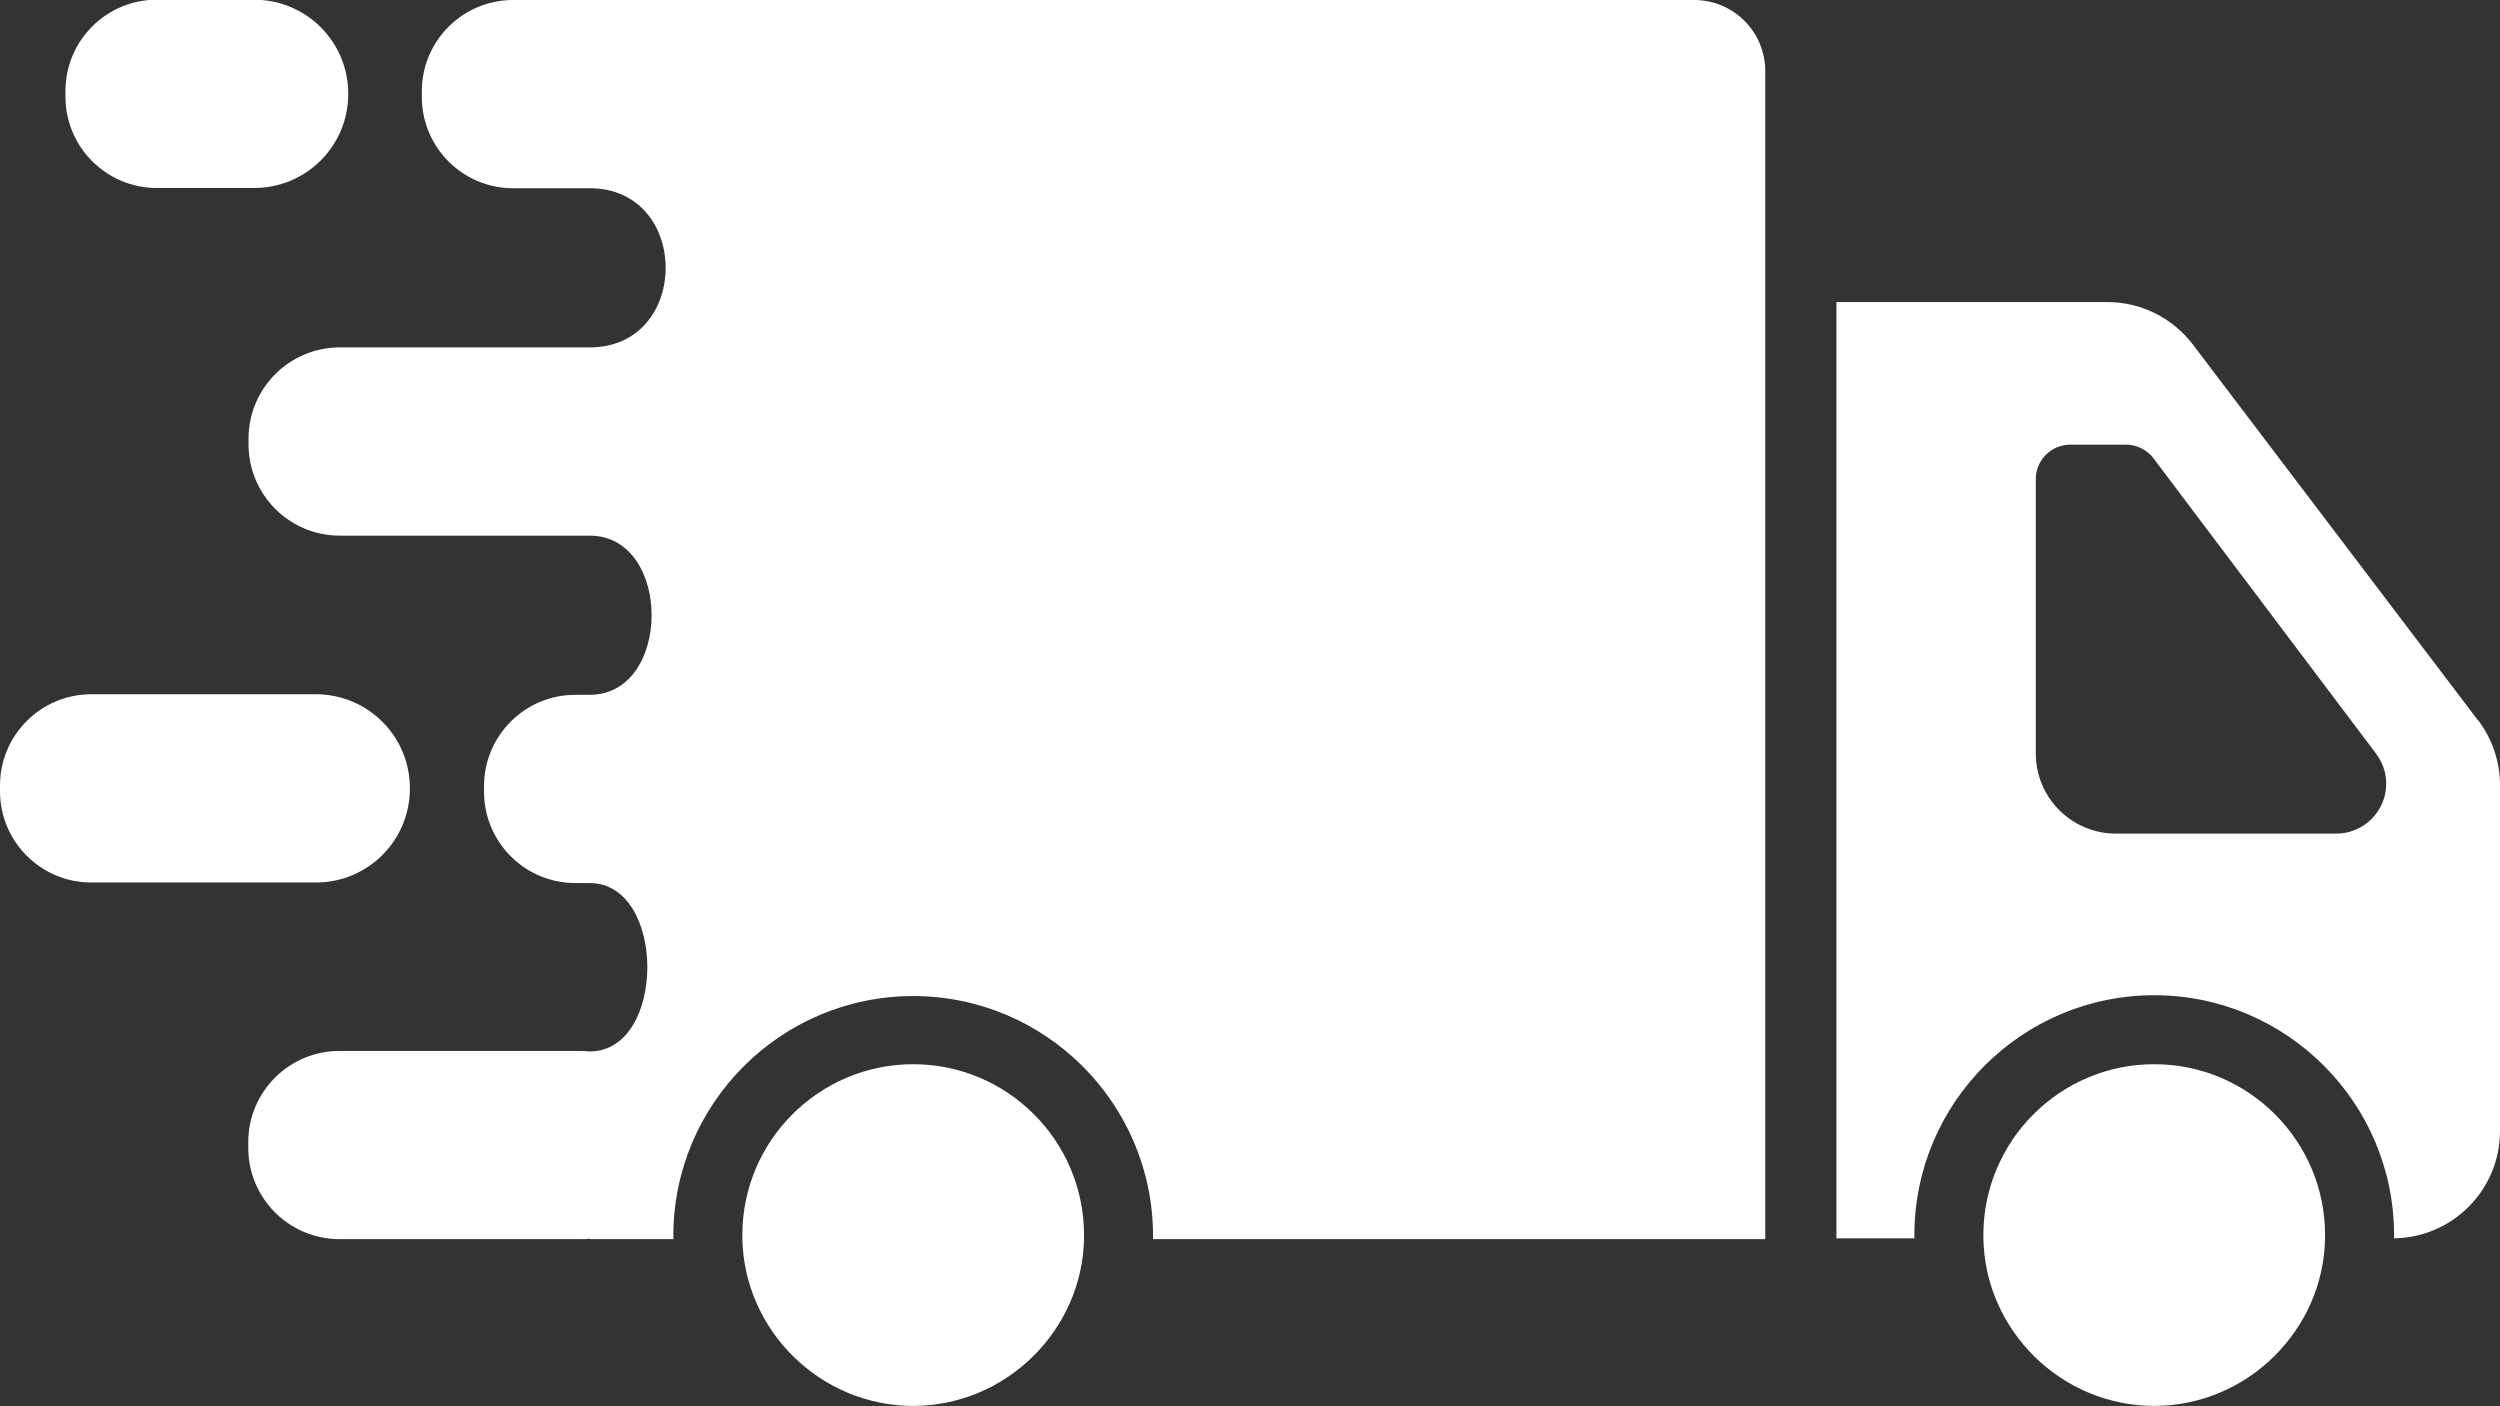
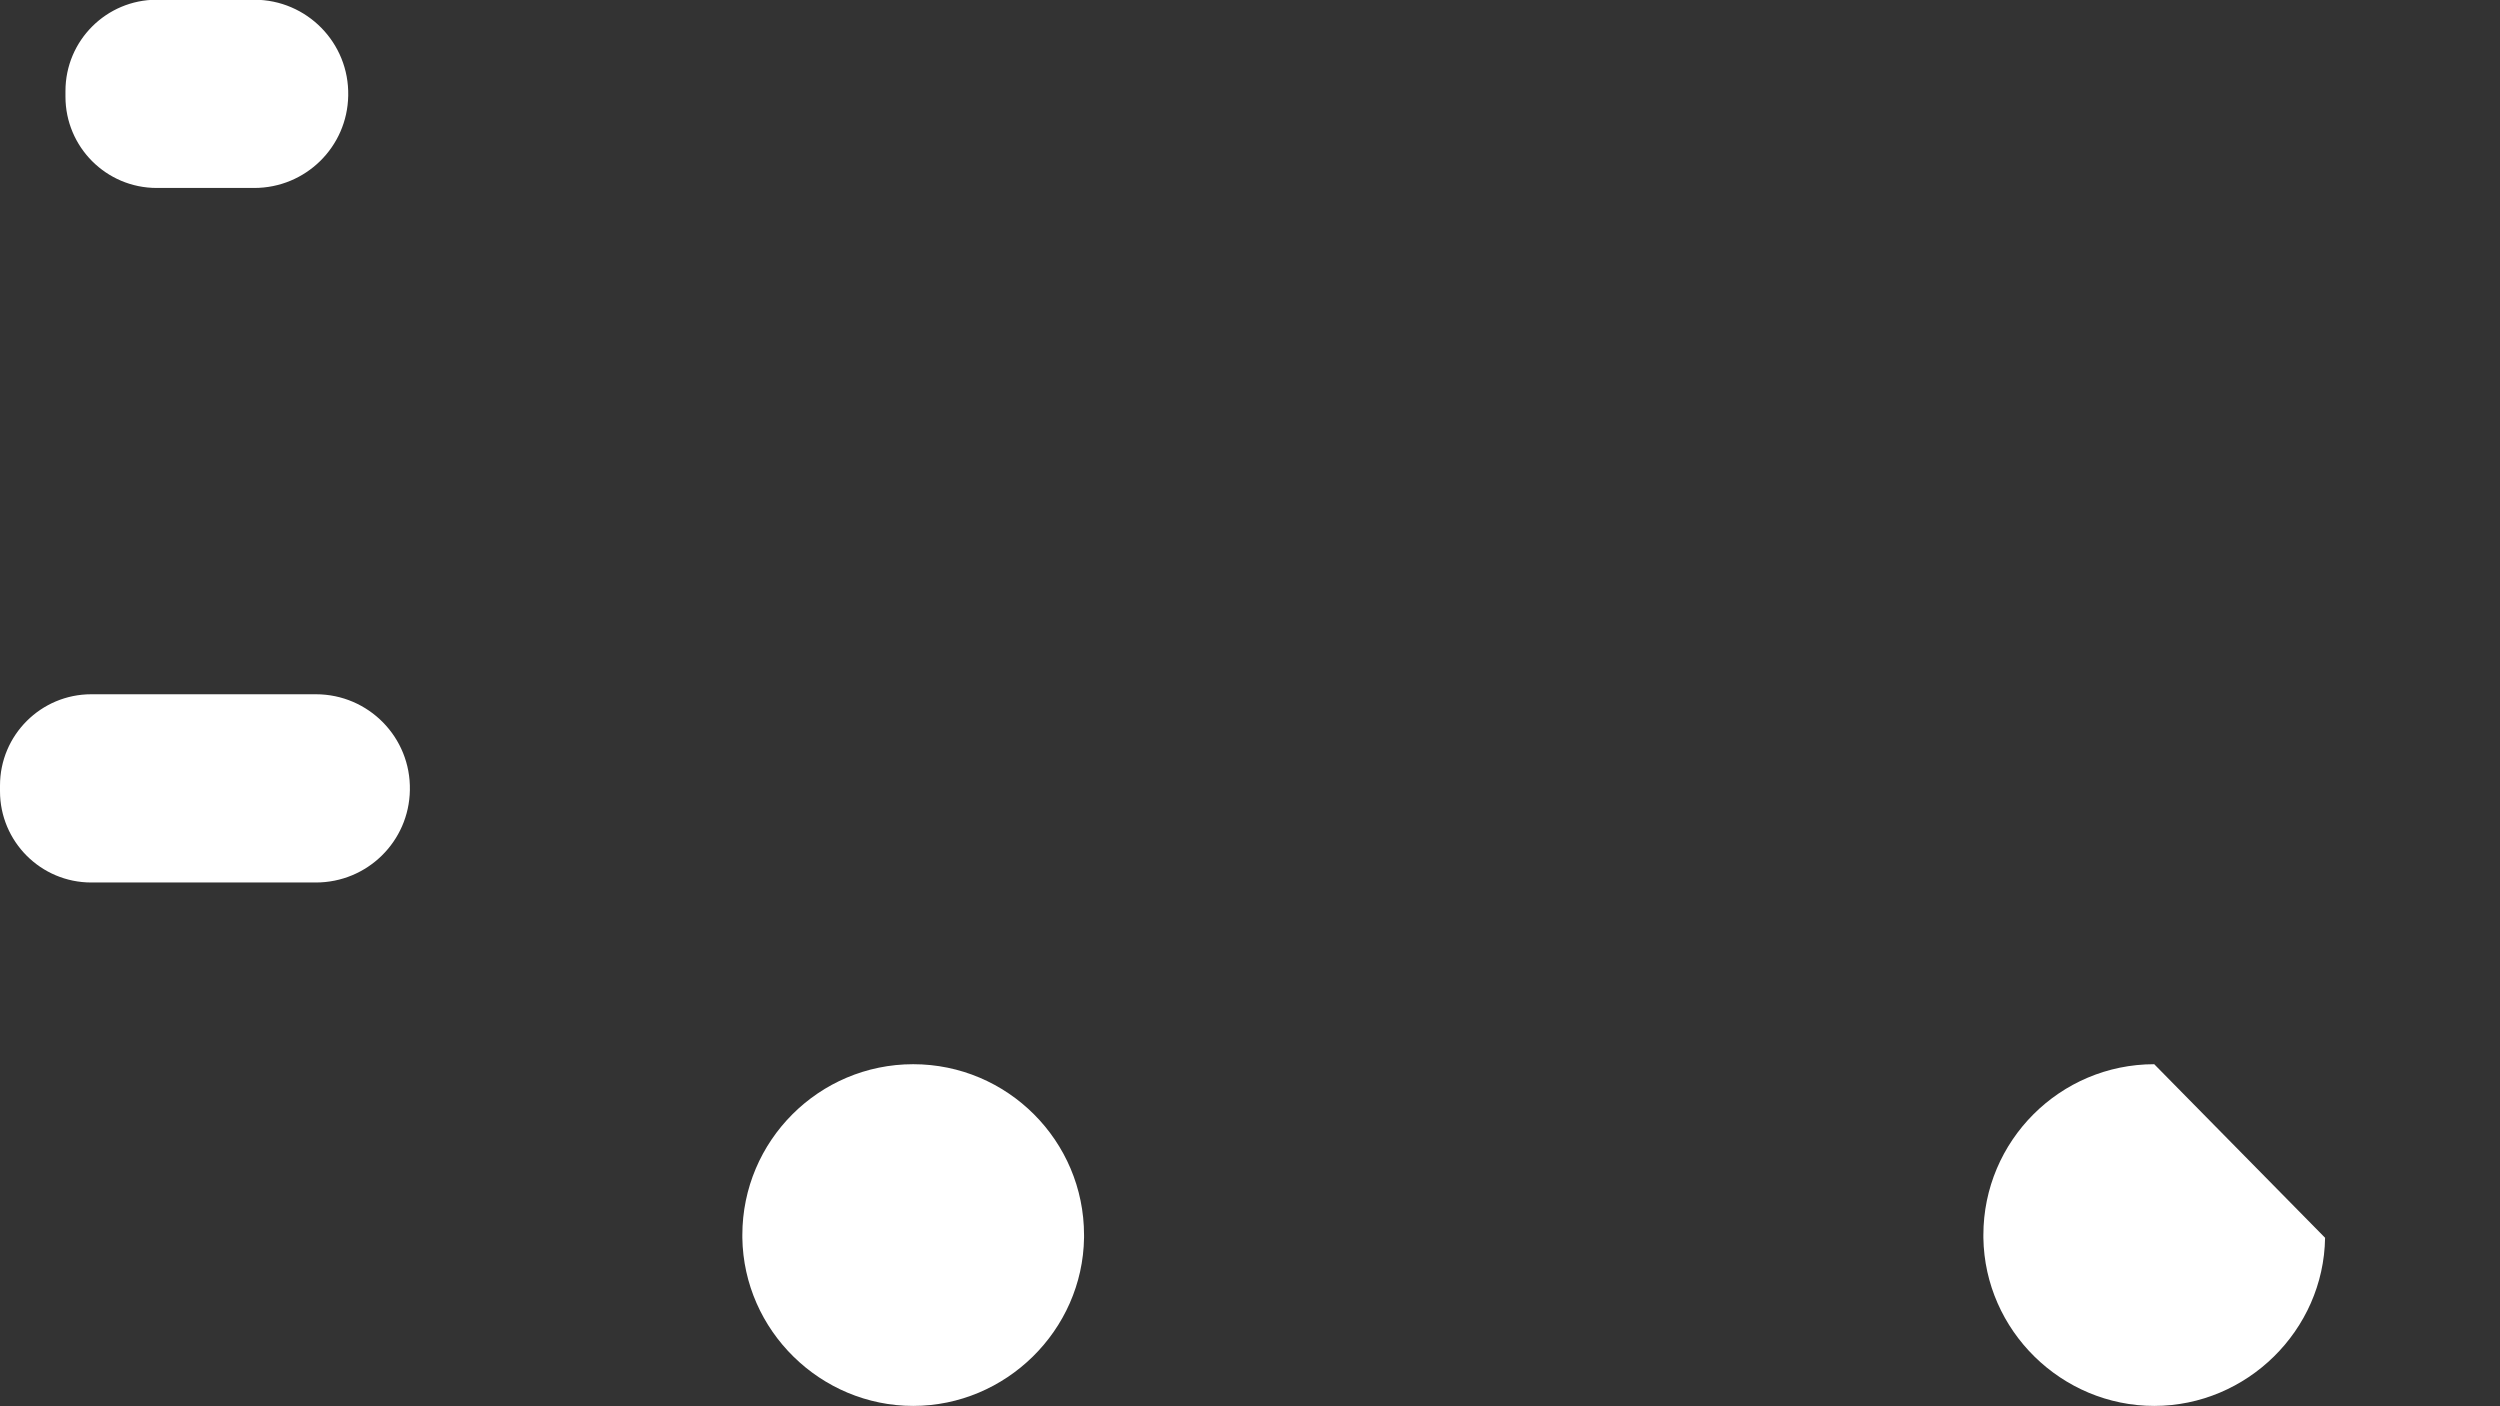
<svg xmlns="http://www.w3.org/2000/svg" id="Layer_2" viewBox="0 0 92.04 51.77">
  <rect x="0" y="0" width="92.04" height="51.77" fill="#333333" stroke="none" />
  <defs>
    <style>.cls-1{fill:#fff;}</style>
  </defs>
  <g id="Layer_1-2">
-     <path class="cls-1" d="M62.37,0H18.89c-1.85,0-3.36,1.5-3.36,3.36v.21c0,1.85,1.5,3.36,3.36,3.36h2.82c3.73,0,3.73,5.86,0,5.86h-9.2c-1.85,0-3.36,1.5-3.36,3.36v.21c0,1.85,1.5,3.36,3.36,3.36h9.2c3.04,0,3.04,5.86,0,5.86h-.53c-1.85,0-3.36,1.5-3.36,3.36v.21c0,1.85,1.5,3.36,3.36,3.36h.53c2.83,0,2.83,6.2,0,6.2-.11-.01-.23-.02-.35-.02h-8.86c-1.85,0-3.36,1.5-3.36,3.36v.21c0,1.85,1.5,3.36,3.36,3.36h8.86c.12,0,.23,0,.35-.02v.02h3.08s0-.08,0-.12c0-4.87,3.96-8.83,8.83-8.83s8.83,3.96,8.83,8.83c0,.04,0,.08,0,.12h22.54V2.62c0-1.45-1.17-2.62-2.62-2.62Z" />
-     <path class="cls-1" d="M91.23,26.52l-10.5-13.84c-.75-.98-1.91-1.56-3.15-1.56h-9.97v34.47h2.87s0-.08,0-.12c0-4.87,3.96-8.83,8.83-8.83s8.83,3.96,8.83,8.83c0,.04,0,.08,0,.12,2.16-.03,3.9-1.79,3.9-3.95v-12.73c0-.86-.28-1.7-.8-2.39ZM86.02,30.69h-8.12c-1.63,0-2.95-1.32-2.95-2.95v-10.1c0-.7.57-1.27,1.27-1.27h2.05c.4,0,.77.19,1.01.5l8.2,10.88c.14.19.25.41.31.63.04.16.06.32.06.48,0,.98-.8,1.83-1.84,1.83Z" />
    <path class="cls-1" d="M33.62,39.18c-3.47,0-6.29,2.82-6.29,6.29,0,.03,0,.05,0,.08,0,0,0,.02,0,.02.05,3.42,2.88,6.19,6.29,6.19s6.24-2.78,6.29-6.19c0,0,0-.02,0-.02,0-.03,0-.05,0-.08,0-3.47-2.82-6.29-6.29-6.29Z" />
-     <path class="cls-1" d="M79.31,39.18c-3.47,0-6.29,2.82-6.29,6.29,0,.03,0,.05,0,.08,0,0,0,.02,0,.02.05,3.42,2.88,6.19,6.29,6.19s6.24-2.78,6.29-6.19c0,0,0-.01,0-.02,0-.03,0-.05,0-.08,0-3.47-2.82-6.29-6.29-6.29Z" />
+     <path class="cls-1" d="M79.31,39.18c-3.47,0-6.29,2.82-6.29,6.29,0,.03,0,.05,0,.08,0,0,0,.02,0,.02.05,3.42,2.88,6.19,6.29,6.19s6.24-2.78,6.29-6.19Z" />
    <path class="cls-1" d="M5.77,6.92h3.59c1.89,0,3.43-1.51,3.46-3.4h0c.04-1.94-1.52-3.53-3.46-3.53h-3.59c-1.85,0-3.36,1.5-3.36,3.36v.21c0,1.85,1.5,3.36,3.36,3.36Z" />
    <path class="cls-1" d="M15.09,29.09h0c.04-1.94-1.52-3.53-3.46-3.53H3.36c-1.85,0-3.36,1.5-3.36,3.36v.21c0,1.85,1.5,3.36,3.36,3.36h8.27c1.89,0,3.43-1.51,3.46-3.4Z" />
  </g>
</svg>